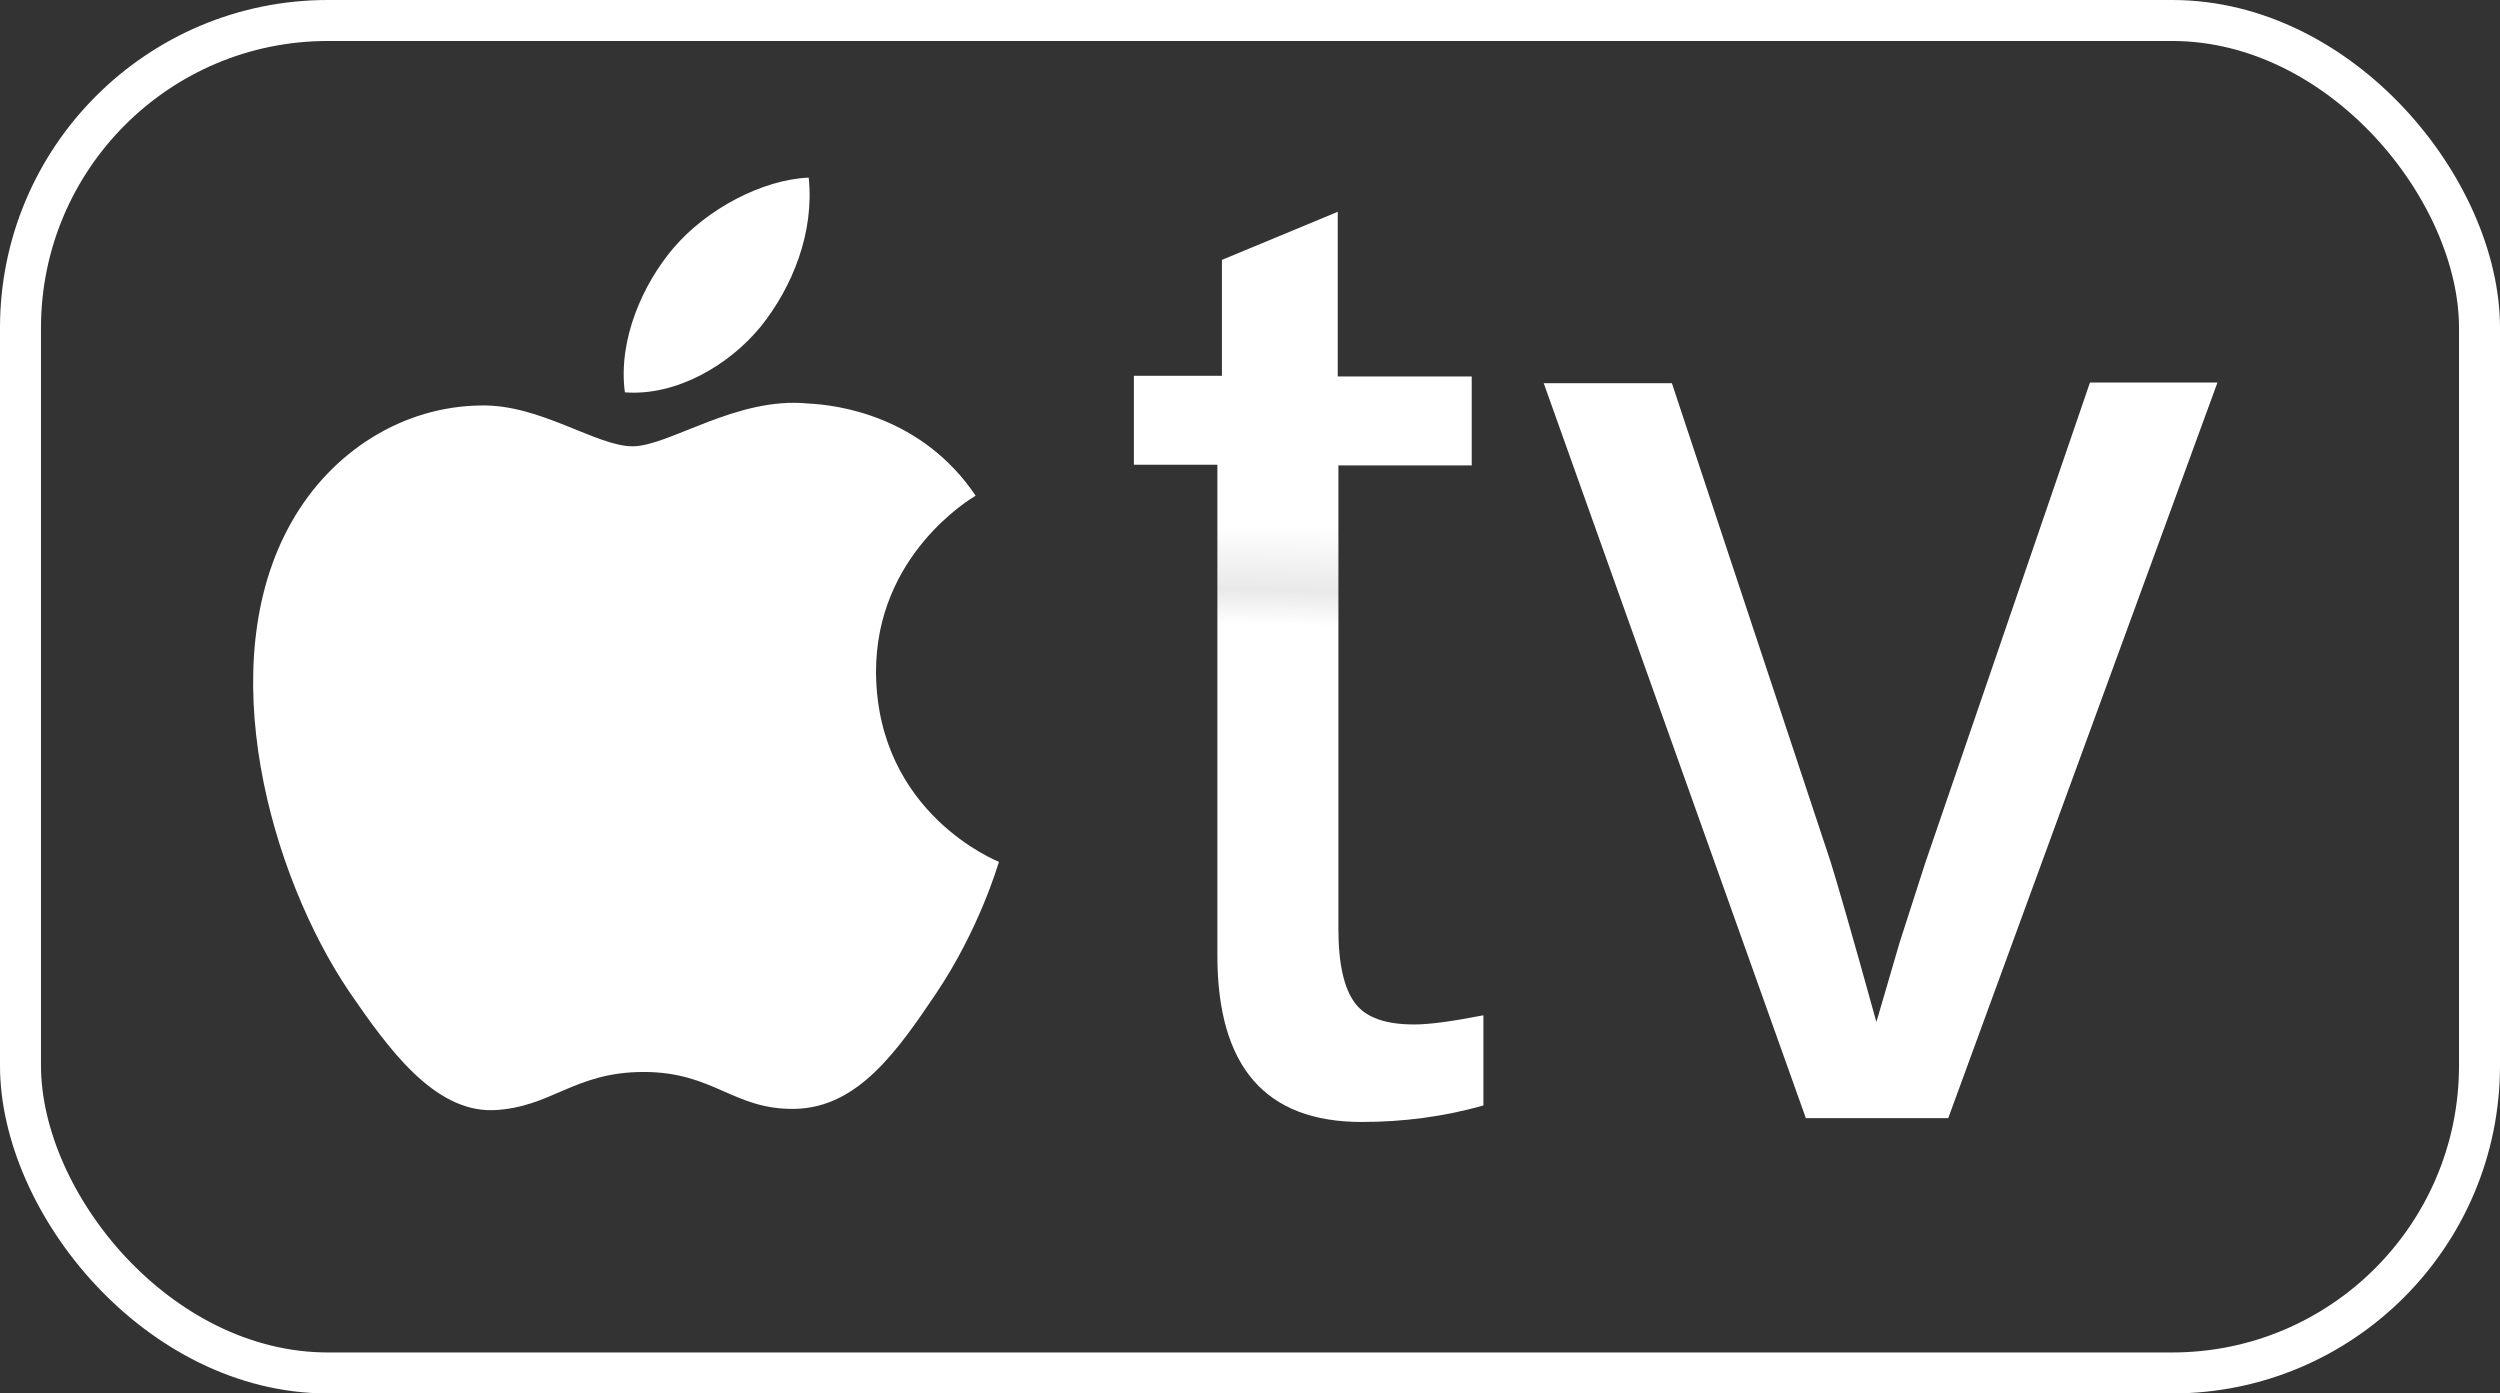
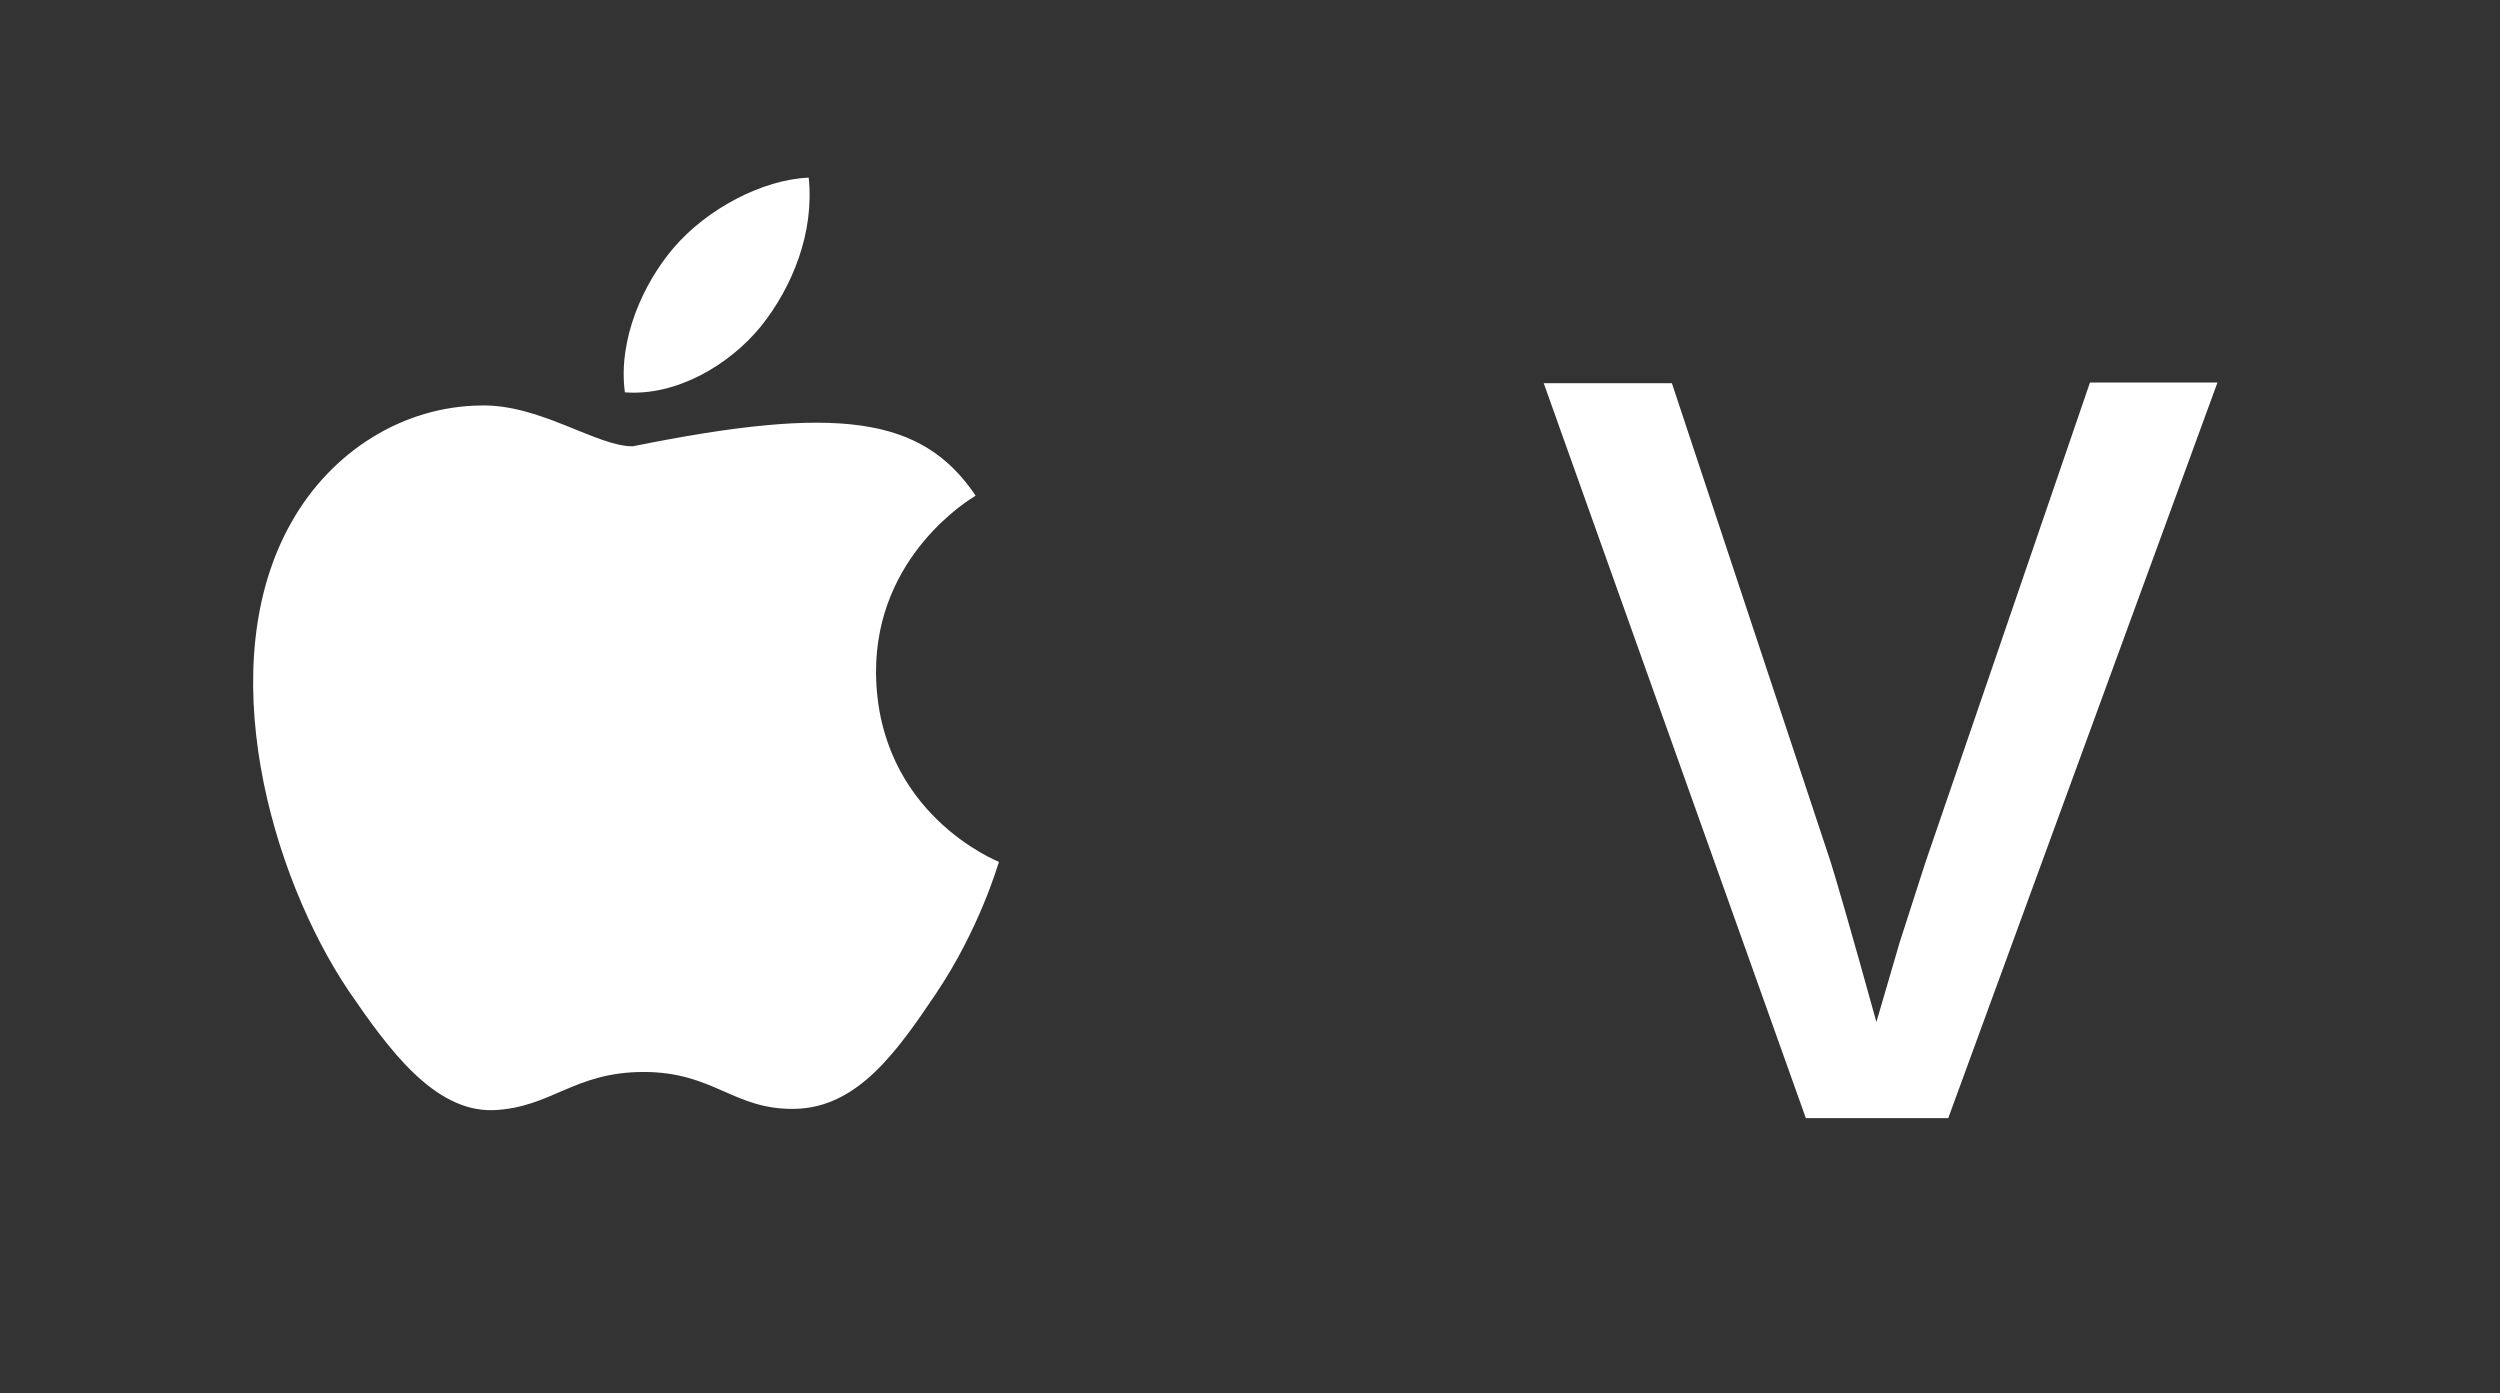
<svg xmlns="http://www.w3.org/2000/svg" width="61" height="34" viewBox="0 0 61 34" fill="none">
  <rect x="0" y="0" width="61" height="34" fill="#333333" stroke="none" />
-   <rect x="0.5" y="0.5" width="60" height="33" rx="7.5" stroke="white" />
-   <path d="M21.375 16.418C21.406 19.857 24.343 21.014 24.375 21.03C24.343 21.11 23.901 22.669 22.827 24.26C21.896 25.642 20.932 27.024 19.401 27.056C17.9 27.088 17.427 26.156 15.705 26.156C14 26.156 13.463 27.024 12.041 27.088C10.589 27.136 9.467 25.578 8.52 24.196C6.609 21.367 5.14 16.209 7.114 12.738C8.093 11.003 9.846 9.91 11.741 9.894C13.178 9.862 14.552 10.89 15.437 10.89C16.321 10.89 17.979 9.669 19.716 9.846C20.443 9.878 22.496 10.151 23.806 12.095C23.696 12.16 21.359 13.542 21.375 16.418ZM18.564 7.966C19.337 7.001 19.874 5.668 19.732 4.334C18.611 4.382 17.253 5.089 16.432 6.053C15.705 6.905 15.073 8.271 15.247 9.573C16.495 9.669 17.79 8.914 18.564 7.966Z" fill="url(#paint0_radial_9358_4119)" />
-   <path d="M36.195 26.974C35.231 27.247 34.236 27.376 33.226 27.376C30.873 27.376 29.704 26.026 29.704 23.31V11.339H27.667V9.169H29.815V6.341L32.641 5.168V9.185H35.91V11.355H32.657V22.667C32.657 23.535 32.799 24.13 33.068 24.483C33.336 24.837 33.826 24.997 34.505 24.997C34.9 24.997 35.452 24.917 36.195 24.773V26.974Z" fill="url(#paint1_radial_9358_4119)" />
+   <path d="M21.375 16.418C21.406 19.857 24.343 21.014 24.375 21.03C24.343 21.11 23.901 22.669 22.827 24.26C21.896 25.642 20.932 27.024 19.401 27.056C17.9 27.088 17.427 26.156 15.705 26.156C14 26.156 13.463 27.024 12.041 27.088C10.589 27.136 9.467 25.578 8.52 24.196C6.609 21.367 5.14 16.209 7.114 12.738C8.093 11.003 9.846 9.91 11.741 9.894C13.178 9.862 14.552 10.89 15.437 10.89C20.443 9.878 22.496 10.151 23.806 12.095C23.696 12.16 21.359 13.542 21.375 16.418ZM18.564 7.966C19.337 7.001 19.874 5.668 19.732 4.334C18.611 4.382 17.253 5.089 16.432 6.053C15.705 6.905 15.073 8.271 15.247 9.573C16.495 9.669 17.79 8.914 18.564 7.966Z" fill="url(#paint0_radial_9358_4119)" />
  <path d="M47.537 27.283H44.063L37.667 9.35H40.794L44.663 21.016C44.805 21.466 45.184 22.768 45.784 24.937L46.352 22.993L46.984 21.032L50.995 9.334H54.106L47.537 27.283Z" fill="url(#paint2_radial_9358_4119)" />
  <defs>
    <radialGradient id="paint0_radial_9358_4119" cx="0" cy="0" r="1" gradientUnits="userSpaceOnUse" gradientTransform="translate(28.418 36.349) rotate(-90) scale(36.961 72.646)">
      <stop stop-color="white" />
      <stop offset="0.575" stop-color="white" />
      <stop offset="0.598" stop-color="white" />
      <stop offset="0.64" stop-color="white" />
      <stop offset="0.751" stop-color="white" />
      <stop offset="1" stop-color="white" />
    </radialGradient>
    <radialGradient id="paint1_radial_9358_4119" cx="0" cy="0" r="1" gradientUnits="userSpaceOnUse" gradientTransform="translate(29.278 36.492) rotate(-90) scale(36.961 72.646)">
      <stop stop-color="white" />
      <stop offset="0.575" stop-color="white" />
      <stop offset="0.598" stop-color="#E9E9E9" />
      <stop offset="0.64" stop-color="white" />
      <stop offset="0.751" stop-color="white" />
      <stop offset="1" stop-color="white" />
    </radialGradient>
    <radialGradient id="paint2_radial_9358_4119" cx="0" cy="0" r="1" gradientUnits="userSpaceOnUse" gradientTransform="translate(30.387 36.673) rotate(-90) scale(36.961 72.646)">
      <stop stop-color="white" />
      <stop offset="0.575" stop-color="white" />
      <stop offset="0.598" stop-color="white" />
      <stop offset="0.64" stop-color="white" />
      <stop offset="0.751" stop-color="white" />
      <stop offset="1" stop-color="white" />
    </radialGradient>
  </defs>
</svg>